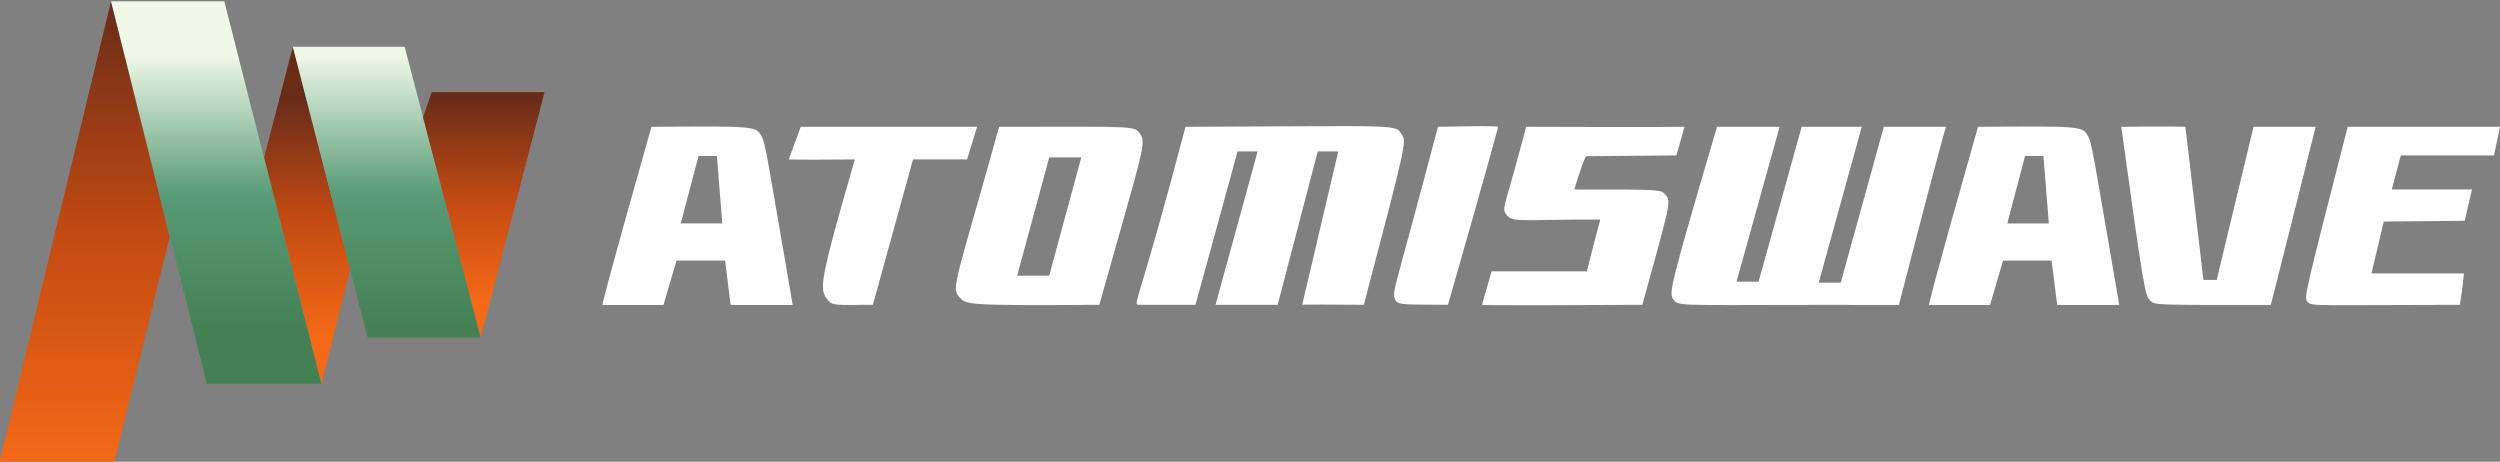
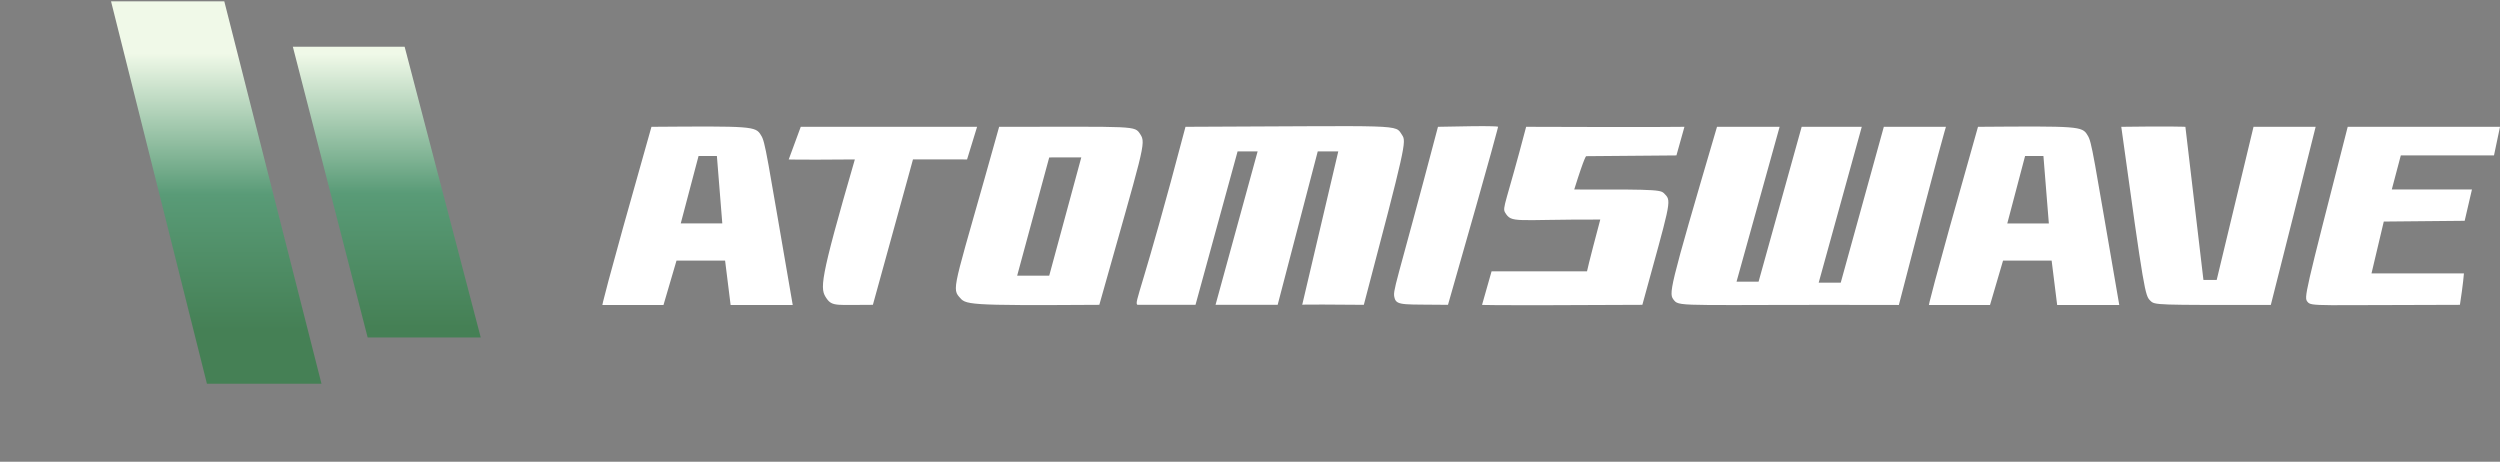
<svg xmlns="http://www.w3.org/2000/svg" xmlns:ns1="http://www.inkscape.org/namespaces/inkscape" xmlns:ns2="http://sodipodi.sourceforge.net/DTD/sodipodi-0.dtd" xmlns:xlink="http://www.w3.org/1999/xlink" width="825.981mm" height="152.558mm" viewBox="0 0 825.981 152.558" version="1.1" id="svg1" ns1:version="1.4 (86a8ad7, 2024-10-11)" ns2:docname="atomiswave-w.svg">
  <rect x="0" y="0" width="825.981" height="152.558" fill="#808080" stroke="none" />
  <ns2:namedview id="namedview1" pagecolor="#ffffff" bordercolor="#000000" borderopacity="0.25" ns1:showpageshadow="2" ns1:pageopacity="0.0" ns1:pagecheckerboard="true" ns1:deskcolor="#d1d1d1" ns1:document-units="mm" ns1:zoom="0.41179678" ns1:cx="1923.2788" ns1:cy="586.45433" ns1:window-width="3840" ns1:window-height="2066" ns1:window-x="-11" ns1:window-y="-11" ns1:window-maximized="1" ns1:current-layer="svg1" />
  <defs id="defs1">
    <linearGradient id="c" gradientTransform="matrix(0,-177.222,177.222,0,220.334,-349.89)" gradientUnits="userSpaceOnUse" spreadMethod="pad" x1="0" x2="1" xlink:href="#a" y1="0" y2="0" />
    <linearGradient id="a">
      <stop offset="0" stop-color="#f36917" id="stop1" />
      <stop offset=".5" stop-color="#c24a13" id="stop2" />
      <stop offset="1" stop-color="#682c19" id="stop3" />
    </linearGradient>
    <linearGradient id="d" gradientTransform="matrix(-0.148,106.235,-106.235,-0.148,270.957,-507.152)" gradientUnits="userSpaceOnUse" spreadMethod="pad" x1="0" x2="1" xlink:href="#b" y1="0" y2="0" />
    <linearGradient id="b">
      <stop offset="0" stop-color="#f0f9e8" id="stop4" />
      <stop offset=".511" stop-color="#599b77" id="stop5" />
      <stop offset="1" stop-color="#458055" id="stop6" />
    </linearGradient>
    <linearGradient id="e" gradientTransform="matrix(0,-91.24,91.24,0,305.833,-398.549)" gradientUnits="userSpaceOnUse" spreadMethod="pad" x1="0" x2="1" xlink:href="#a" y1="0" y2="0" />
    <linearGradient id="f" gradientTransform="matrix(0,104.766,-104.766,0,336.416,-506.85)" gradientUnits="userSpaceOnUse" spreadMethod="pad" x1="0" x2="1" xlink:href="#b" y1="0" y2="0" />
    <linearGradient id="g" gradientTransform="matrix(0,-77.85,77.85,0,373.666,-412.034)" gradientUnits="userSpaceOnUse" spreadMethod="pad" x1="0" x2="1" xlink:href="#a" y1="0" y2="0" />
  </defs>
  <g stroke-width="0.683" id="g10" transform="matrix(1.667,0,0,1.667,-1e-5,-0.001)" ns1:label="Logo">
-     <path d="m 187.667,-350.224 42.833,-176.888 22.5,90.555 -21.333,86.667 z" fill="url(#c)" transform="matrix(0.516,0,0,0.516,-96.93,272.254)" id="path6" style="fill:url(#c)" ns1:label="1" />
    <path d="M 230.5,-527.112 H 274 l 37.334,146.89 h -44 z" fill="url(#d)" transform="matrix(0.516,0,0,0.516,-96.93,272.254)" id="path7" style="fill:url(#d)" ns1:label="2" />
-     <path d="m 300.332,-509.667 22.002,85.446 -11,44 -22.001,-87 z" fill="url(#e)" transform="matrix(0.516,0,0,0.516,-96.93,272.254)" id="path8" style="fill:url(#e)" ns1:label="3" />
-     <path d="m 300.332,-509.667 28.735,111.666 H 372.5 l -29.23,-111.666 z" fill="url(#f)" transform="matrix(0.516,0,0,0.516,-96.93,272.254)" id="path9" style="fill:url(#f)" ns1:label="4" />
-     <path d="m 397,-492.223 -24.5,94.222 -22.166,-84.555 3.333,-9.667 z" fill="url(#g)" transform="matrix(0.516,0,0,0.516,-96.93,272.254)" id="path10" style="fill:url(#g)" ns1:label="5" />
+     <path d="m 300.332,-509.667 28.735,111.666 H 372.5 l -29.23,-111.666 " fill="url(#f)" transform="matrix(0.516,0,0,0.516,-96.93,272.254)" id="path9" style="fill:url(#f)" ns1:label="4" />
  </g>
  <path d="m 273.152,98.685 c -2.3,-3.307 -2.613,-5.04 9.285,-46.01 -20.027,0.165 -21.847,0 -21.847,0 l 3.972,-10.778 h 58.26 l -3.31,10.778 H 301.637 c 0,0 0.017,0.078 -13.242,48.036 -11.6,-0.042 -13.37,0.663 -15.243,-2.027 z m 73.503,-46.67 -10.592,39.058 h 10.592 L 357.248,52.014 Z m 30.11,-7.62 c 1.977,2.985 0.992,4.635 -13.558,56.316 -45.033,0.288 -44.041,-0.042 -46.358,-2.69 -2.625,-3 -0.993,-4.98 13.257,-56.125 45.763,0.007 44.688,-0.477 46.66,2.498 z m -0.978,56.316 c -1.145,-0.947 1.49,-4.072 15.89,-58.815 73.073,-0.242 69.1,-0.973 71.583,2.75 1.42,2.13 1.227,3.388 -12.662,56.065 -23.833,-0.203 -20.358,0 -20.358,0 l 11.917,-50.683 h -6.785 L 422.13,100.712 H 401.606 L 415.51,50.029 h -6.622 l -13.902,50.683 z m 84.99,-2.19 c -0.743,-2.732 0,-2.248 14.318,-56.625 20.688,-0.49 19.86,0 19.86,0 0,0 -0.677,3.492 -16.55,58.815 -14.152,-0.203 -16.925,0.39 -17.628,-2.19 z m 28.883,2.19 3.145,-11.067 h 31.53 c 0,0 0.413,-2.212 4.385,-17.108 -28.467,-0.083 -29.228,1.328 -31.447,-2.317 -1.008,-1.662 0.317,-2.998 6.95,-28.323 44.343,0.167 52.303,0 52.303,0 l -2.648,9.453 -29.792,0.25 c 0,0 -0.348,-0.583 -3.973,11.007 29.793,-0.083 28.542,0.155 30.042,1.653 2.233,2.233 1.49,3.477 -7.533,36.45 -55.943,0.295 -52.961,0 -52.961,0 z m 77.625,-58.813 c -16.385,55.696 -15.987,55.01 -14.15,57.366 1.737,2.237 4.467,1.292 74.231,1.495 13.903,-53.83 15.557,-58.863 15.557,-58.863 h -20.522 l -14.237,51.495 h -7.283 l 14.233,-51.495 h -19.86 L 581.021,93.06 h -7.283 l 14.235,-51.163 h -20.69 z m 133.569,0 c 7.615,55.12 7.863,55.713 9.6,57.45 1.49,1.492 1.572,1.408 39.805,1.408 14.15,-55.861 0.745,-2.993 14.813,-58.86 h -20.525 L 732.38,92.482 h -4.383 l -5.96,-50.583 c 0,0 -5.048,-0.243 -21.185,0 z m 125.126,0 c 0,0 -2.233,0.005 -50.315,0 -14.483,56.61 -14.483,56.33 -13.242,57.865 1.242,1.535 2.98,0.993 50.316,0.948 1.075,-6.907 1.323,-10.383 1.323,-10.383 h -30.537 l 4.055,-17.13 26.73,-0.25 2.4,-10.342 h -26.483 l 2.98,-11.257 h 30.788 l 1.985,-9.453 z m -156.906,9.638 -5.883,22.283 h 13.73 L 675.132,51.537 Z m 31.117,49.223 h -20.523 l -1.822,-14.652 h -16.057 l -4.3,14.652 h -20.195 c 0,0 0.002,-1.757 16.222,-58.863 33.187,-0.245 34.428,-0.228 36.166,2.75 1.488,2.233 1.748,5.56 10.508,56.113 z M 230.797,51.537 224.912,73.82 h 13.73 l -1.788,-22.283 z m 31.115,49.223 h -20.523 l -1.822,-14.652 h -16.055 l -4.3,14.652 h -20.197 c 0,0 0.003,-1.757 16.222,-58.863 33.187,-0.245 34.428,-0.228 36.166,2.75 1.488,2.233 1.75,5.56 10.508,56.113 z" id="path11" style="fill:#ffffff;stroke-width:0.493" ns1:label="Atomiswave" />
</svg>